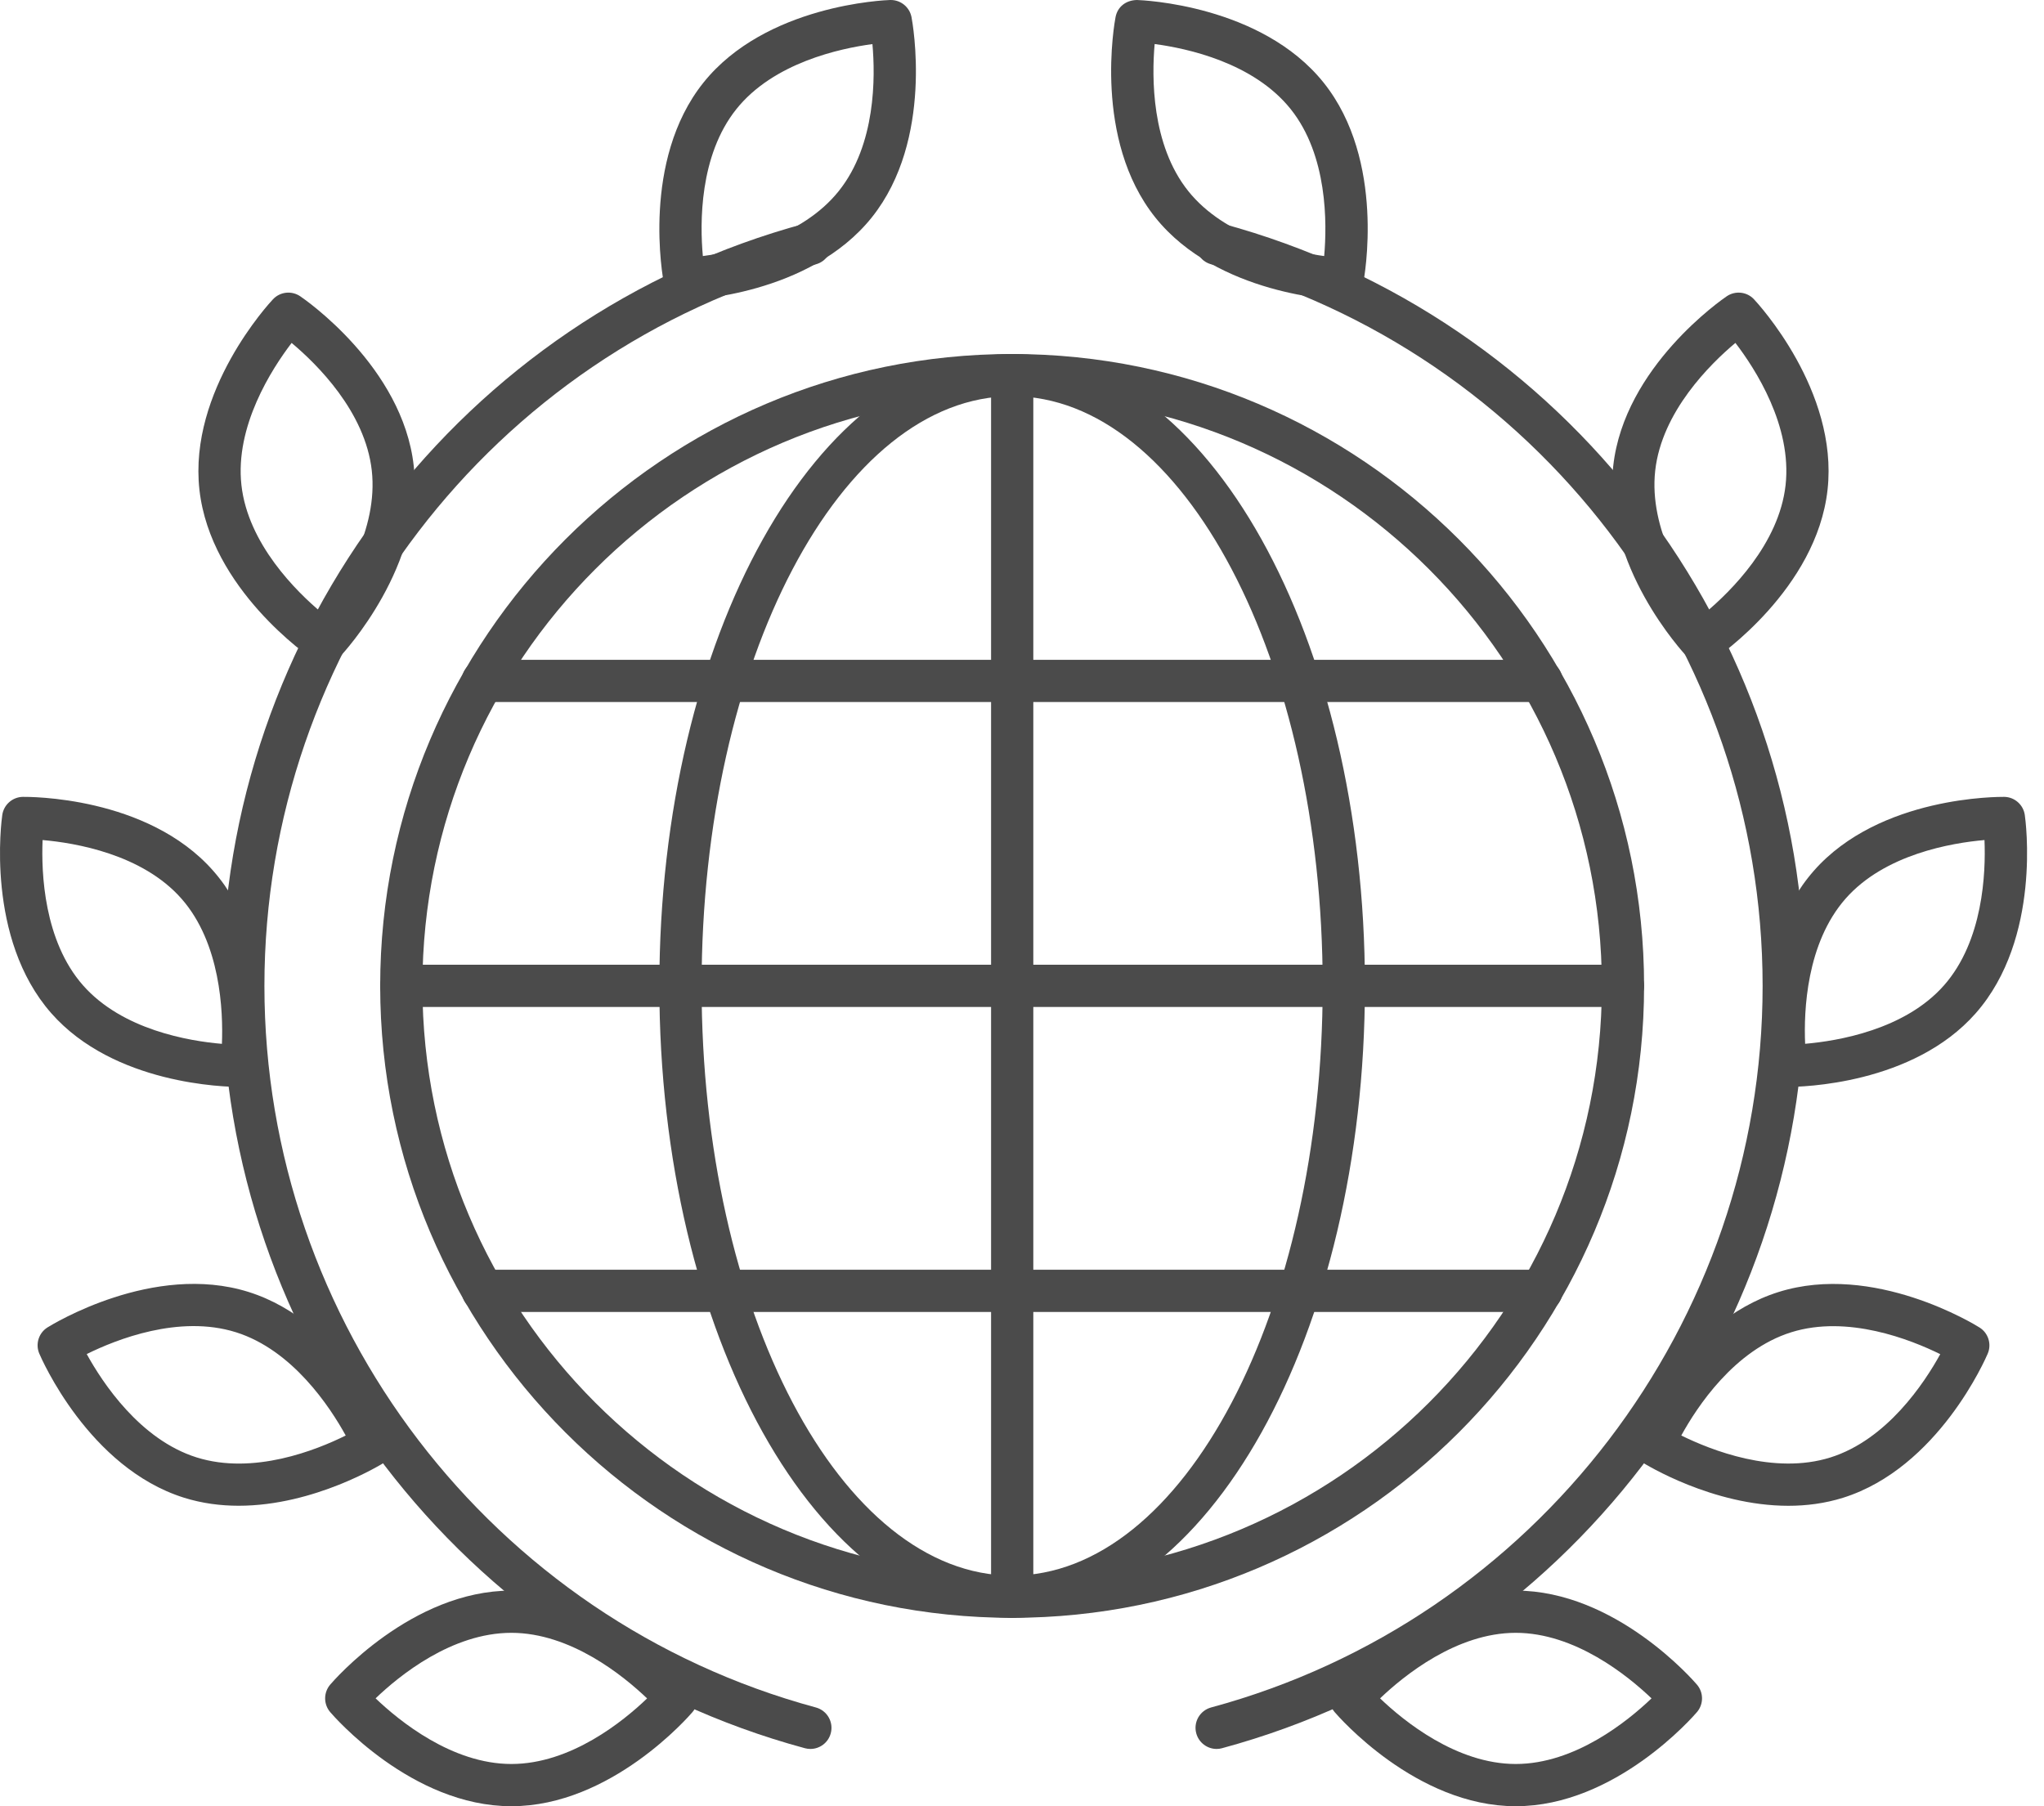
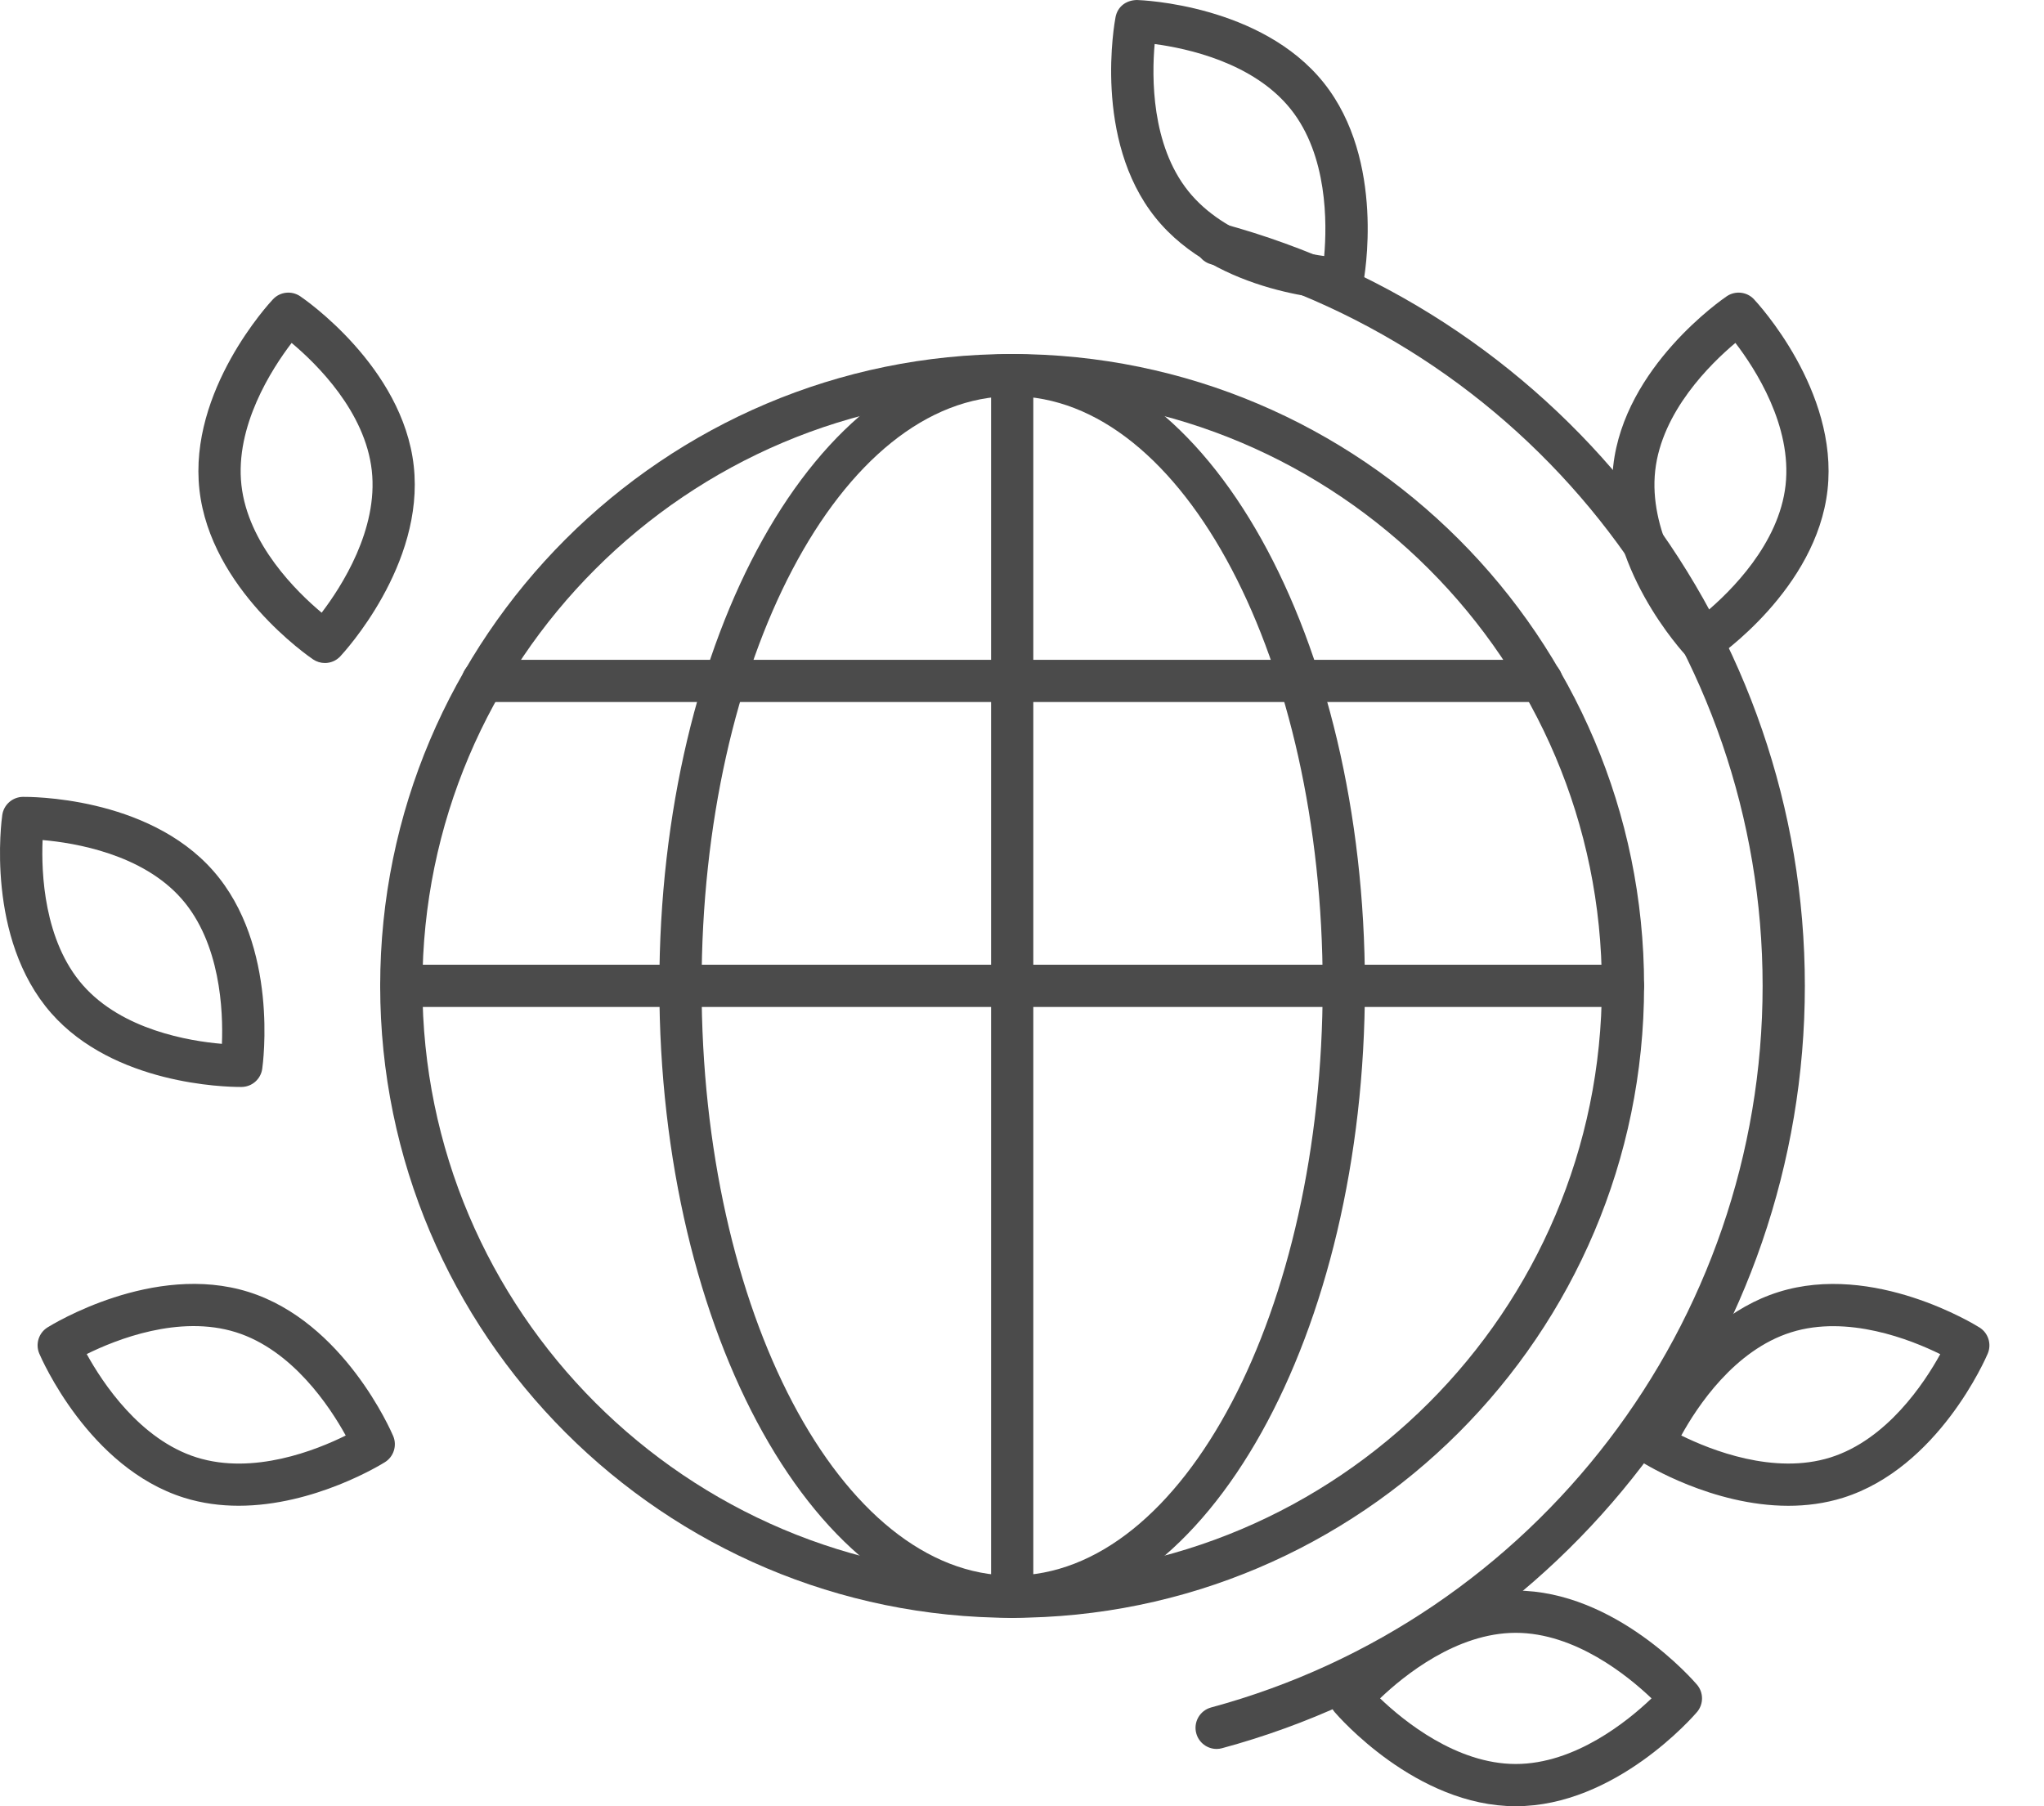
<svg xmlns="http://www.w3.org/2000/svg" width="86" height="76" viewBox="0 0 86 76" fill="none">
-   <path d="M34.097 73.589C34.02 73.589 33.942 73.579 33.864 73.558C19.429 69.652 9.348 56.462 9.348 41.482C9.348 26.503 19.429 13.312 33.864 9.407C34.332 9.276 34.825 9.558 34.953 10.032C35.082 10.505 34.801 10.994 34.328 11.121C20.666 14.819 11.125 27.304 11.125 41.483C11.125 55.662 20.666 68.147 34.328 71.844C34.801 71.972 35.082 72.46 34.953 72.933C34.846 73.329 34.488 73.589 34.097 73.589Z" fill="#4B4B4B" />
-   <path d="M21.516 75.999C17.314 75.999 14.029 72.198 13.891 72.037C13.609 71.704 13.61 71.216 13.892 70.884C14.029 70.722 17.314 66.926 21.516 66.926C25.715 66.926 29 70.722 29.137 70.884C29.419 71.216 29.42 71.704 29.137 72.037C28.999 72.198 25.715 75.999 21.516 75.999ZM15.803 71.46C16.802 72.415 19.021 74.222 21.516 74.222C24.02 74.222 26.231 72.418 27.226 71.463C26.228 70.509 24.009 68.703 21.516 68.703C19.009 68.703 16.798 70.506 15.803 71.46Z" fill="#4B4B4B" />
  <path d="M10.042 63.356C9.284 63.356 8.507 63.258 7.739 63.017C3.73 61.757 1.736 57.147 1.652 56.952C1.483 56.55 1.629 56.084 1.998 55.853C2.178 55.741 6.452 53.102 10.459 54.361C14.464 55.619 16.46 60.227 16.543 60.422C16.713 60.823 16.566 61.29 16.198 61.521C16.053 61.612 13.233 63.356 10.042 63.356ZM8.272 61.322C10.664 62.074 13.312 61.014 14.546 60.401C13.88 59.191 12.305 56.803 9.927 56.056C7.538 55.306 4.886 56.362 3.649 56.974C4.316 58.185 5.892 60.574 8.272 61.322Z" fill="#4B4B4B" />
  <path d="M10.104 45.735C9.474 45.735 4.798 45.632 2.158 42.633C-0.618 39.477 0.065 34.501 0.096 34.29C0.158 33.859 0.525 33.536 0.961 33.529C1.176 33.528 6.193 33.483 8.97 36.639C11.743 39.791 11.063 44.764 11.033 44.974C10.971 45.405 10.604 45.729 10.168 45.735C10.157 45.735 10.136 45.735 10.104 45.735ZM3.492 41.458C5.146 43.337 7.961 43.805 9.337 43.921C9.393 42.54 9.281 39.682 7.635 37.812C5.988 35.94 3.169 35.465 1.792 35.346C1.734 36.727 1.844 39.586 3.492 41.458Z" fill="#4B4B4B" />
  <path d="M13.67 27.897C13.498 27.897 13.323 27.846 13.171 27.744C12.996 27.625 8.856 24.781 8.391 20.609C7.926 16.432 11.34 12.746 11.485 12.593C11.785 12.274 12.269 12.221 12.63 12.465C12.806 12.584 16.944 15.428 17.408 19.605C17.872 23.777 14.462 27.462 14.317 27.617C14.145 27.802 13.908 27.897 13.67 27.897ZM12.27 14.429C11.431 15.528 9.882 17.933 10.158 20.412C10.434 22.887 12.472 24.892 13.533 25.78C14.371 24.681 15.919 22.278 15.643 19.801C15.368 17.323 13.331 15.317 12.27 14.429Z" fill="#4B4B4B" />
-   <path d="M28.802 12.627C28.377 12.627 28.01 12.326 27.93 11.907C27.889 11.699 26.973 6.759 29.594 3.48C32.219 0.199 37.239 0.007 37.451 0C37.461 0 37.47 0 37.478 0C37.903 0 38.27 0.301 38.351 0.72C38.391 0.929 39.304 5.866 36.68 9.148C34.057 12.426 29.041 12.62 28.829 12.627C28.819 12.627 28.81 12.627 28.802 12.627ZM30.982 4.591C29.418 6.546 29.447 9.4 29.572 10.774C30.94 10.59 33.736 9.985 35.291 8.038C36.857 6.082 36.83 3.228 36.707 1.855C35.337 2.038 32.54 2.642 30.982 4.591Z" fill="#4B4B4B" />
  <path d="M51.188 73.589C50.798 73.589 50.439 73.328 50.332 72.932C50.203 72.46 50.484 71.971 50.958 71.843C64.619 68.147 74.161 55.661 74.161 41.482C74.161 27.303 64.619 14.818 50.958 11.12C50.484 10.993 50.203 10.505 50.332 10.031C50.46 9.557 50.952 9.273 51.421 9.406C65.856 13.312 75.938 26.503 75.938 41.482C75.938 56.462 65.856 69.652 51.42 73.557C51.344 73.579 51.266 73.589 51.188 73.589Z" fill="#4B4B4B" />
  <path d="M63.774 75.999C59.576 75.999 56.291 72.198 56.153 72.037C55.87 71.704 55.871 71.216 56.154 70.884C56.291 70.722 59.577 66.926 63.774 66.926C67.976 66.926 71.261 70.722 71.399 70.884C71.682 71.216 71.683 71.704 71.4 72.037C71.262 72.198 67.976 75.999 63.774 75.999ZM58.066 71.461C59.065 72.417 61.283 74.222 63.774 74.222C66.269 74.222 68.487 72.417 69.487 71.461C68.487 70.507 66.269 68.703 63.774 68.703C61.283 68.703 59.065 70.507 58.066 71.461Z" fill="#4B4B4B" />
  <path d="M75.245 63.358C72.053 63.358 69.233 61.614 69.088 61.523C68.719 61.292 68.572 60.826 68.742 60.425C68.826 60.229 70.821 55.622 74.828 54.364C78.834 53.103 83.107 55.743 83.287 55.856C83.656 56.087 83.803 56.553 83.633 56.955C83.55 57.15 81.556 61.76 77.546 63.02C76.779 63.26 76.002 63.358 75.245 63.358ZM70.739 60.4C71.978 61.011 74.636 62.071 77.014 61.324C79.394 60.576 80.969 58.188 81.635 56.978C80.396 56.367 77.738 55.311 75.361 56.058C72.972 56.808 71.403 59.191 70.739 60.4Z" fill="#4B4B4B" />
-   <path d="M75.184 45.735C75.152 45.735 75.13 45.735 75.12 45.735C74.684 45.728 74.318 45.405 74.255 44.973C74.225 44.764 73.544 39.791 76.317 36.638C79.094 33.482 84.126 33.53 84.327 33.529C84.763 33.536 85.129 33.859 85.192 34.29C85.223 34.5 85.906 39.476 83.129 42.632C80.489 45.632 75.814 45.735 75.184 45.735ZM83.496 35.346C82.118 35.466 79.299 35.94 77.652 37.811C75.998 39.691 75.89 42.541 75.95 43.919C77.326 43.8 80.149 43.329 81.794 41.458C83.443 39.585 83.553 36.727 83.496 35.346Z" fill="#4B4B4B" />
  <path d="M71.615 27.897C71.377 27.897 71.14 27.802 70.967 27.617C70.821 27.463 67.411 23.779 67.876 19.605C68.34 15.428 72.477 12.584 72.653 12.465C73.013 12.222 73.499 12.273 73.798 12.593C73.944 12.748 77.358 16.432 76.893 20.609C76.428 24.782 72.287 27.625 72.112 27.744C71.961 27.846 71.787 27.897 71.615 27.897ZM73.016 14.428C71.958 15.316 69.918 17.322 69.642 19.801C69.365 22.278 70.914 24.681 71.751 25.78C72.811 24.893 74.851 22.888 75.127 20.413C75.404 17.922 73.856 15.523 73.016 14.428Z" fill="#4B4B4B" />
  <path d="M56.486 12.627C56.477 12.627 56.467 12.627 56.458 12.627C56.246 12.62 51.229 12.426 48.607 9.148C45.983 5.866 46.896 0.929 46.936 0.72C47.019 0.293 47.36 0.01 47.837 0C48.048 0.007 53.068 0.199 55.693 3.48C58.315 6.759 57.399 11.699 57.358 11.907C57.276 12.327 56.91 12.627 56.486 12.627ZM48.581 1.853C48.459 3.229 48.435 6.09 49.994 8.038C51.55 9.984 54.344 10.589 55.714 10.774C55.836 9.396 55.861 6.536 54.305 4.591C52.739 2.633 49.948 2.034 48.581 1.853Z" fill="#4B4B4B" />
  <path d="M42.584 68.072C27.924 68.072 15.996 56.144 15.996 41.483C15.996 26.822 27.924 14.895 42.584 14.895C57.245 14.895 69.174 26.822 69.174 41.483C69.174 56.144 57.245 68.072 42.584 68.072ZM42.584 16.671C28.903 16.671 17.773 27.801 17.773 41.483C17.773 55.165 28.902 66.295 42.584 66.295C56.266 66.295 67.397 55.165 67.397 41.483C67.397 27.801 56.266 16.671 42.584 16.671Z" fill="#4B4B4B" />
  <path d="M42.585 68.072C34.401 68.072 27.742 56.144 27.742 41.483C27.742 26.822 34.401 14.895 42.585 14.895C50.77 14.895 57.428 26.822 57.428 41.483C57.428 56.144 50.77 68.072 42.585 68.072ZM42.585 16.671C35.38 16.671 29.519 27.801 29.519 41.483C29.519 55.165 35.38 66.295 42.585 66.295C49.79 66.295 55.651 55.165 55.651 41.483C55.651 27.801 49.791 16.671 42.585 16.671Z" fill="#4B4B4B" />
  <path d="M64.858 29.538H20.314C19.823 29.538 19.426 29.141 19.426 28.65C19.426 28.159 19.823 27.762 20.314 27.762H64.858C65.349 27.762 65.746 28.159 65.746 28.65C65.746 29.141 65.348 29.538 64.858 29.538Z" fill="#4B4B4B" />
  <path d="M68.284 42.369H16.884C16.393 42.369 15.996 41.971 15.996 41.48C15.996 40.989 16.393 40.592 16.884 40.592H68.284C68.776 40.592 69.173 40.989 69.173 41.48C69.173 41.971 68.776 42.369 68.284 42.369Z" fill="#4B4B4B" />
-   <path d="M64.858 55.203H20.314C19.823 55.203 19.426 54.805 19.426 54.314C19.426 53.823 19.823 53.426 20.314 53.426H64.858C65.349 53.426 65.746 53.823 65.746 54.314C65.746 54.805 65.348 55.203 64.858 55.203Z" fill="#4B4B4B" />
  <path d="M42.588 68.072C42.096 68.072 41.699 67.675 41.699 67.184V15.783C41.699 15.292 42.096 14.895 42.588 14.895C43.079 14.895 43.476 15.292 43.476 15.783V67.183C43.476 67.674 43.079 68.072 42.588 68.072Z" fill="#4B4B4B" />
</svg>